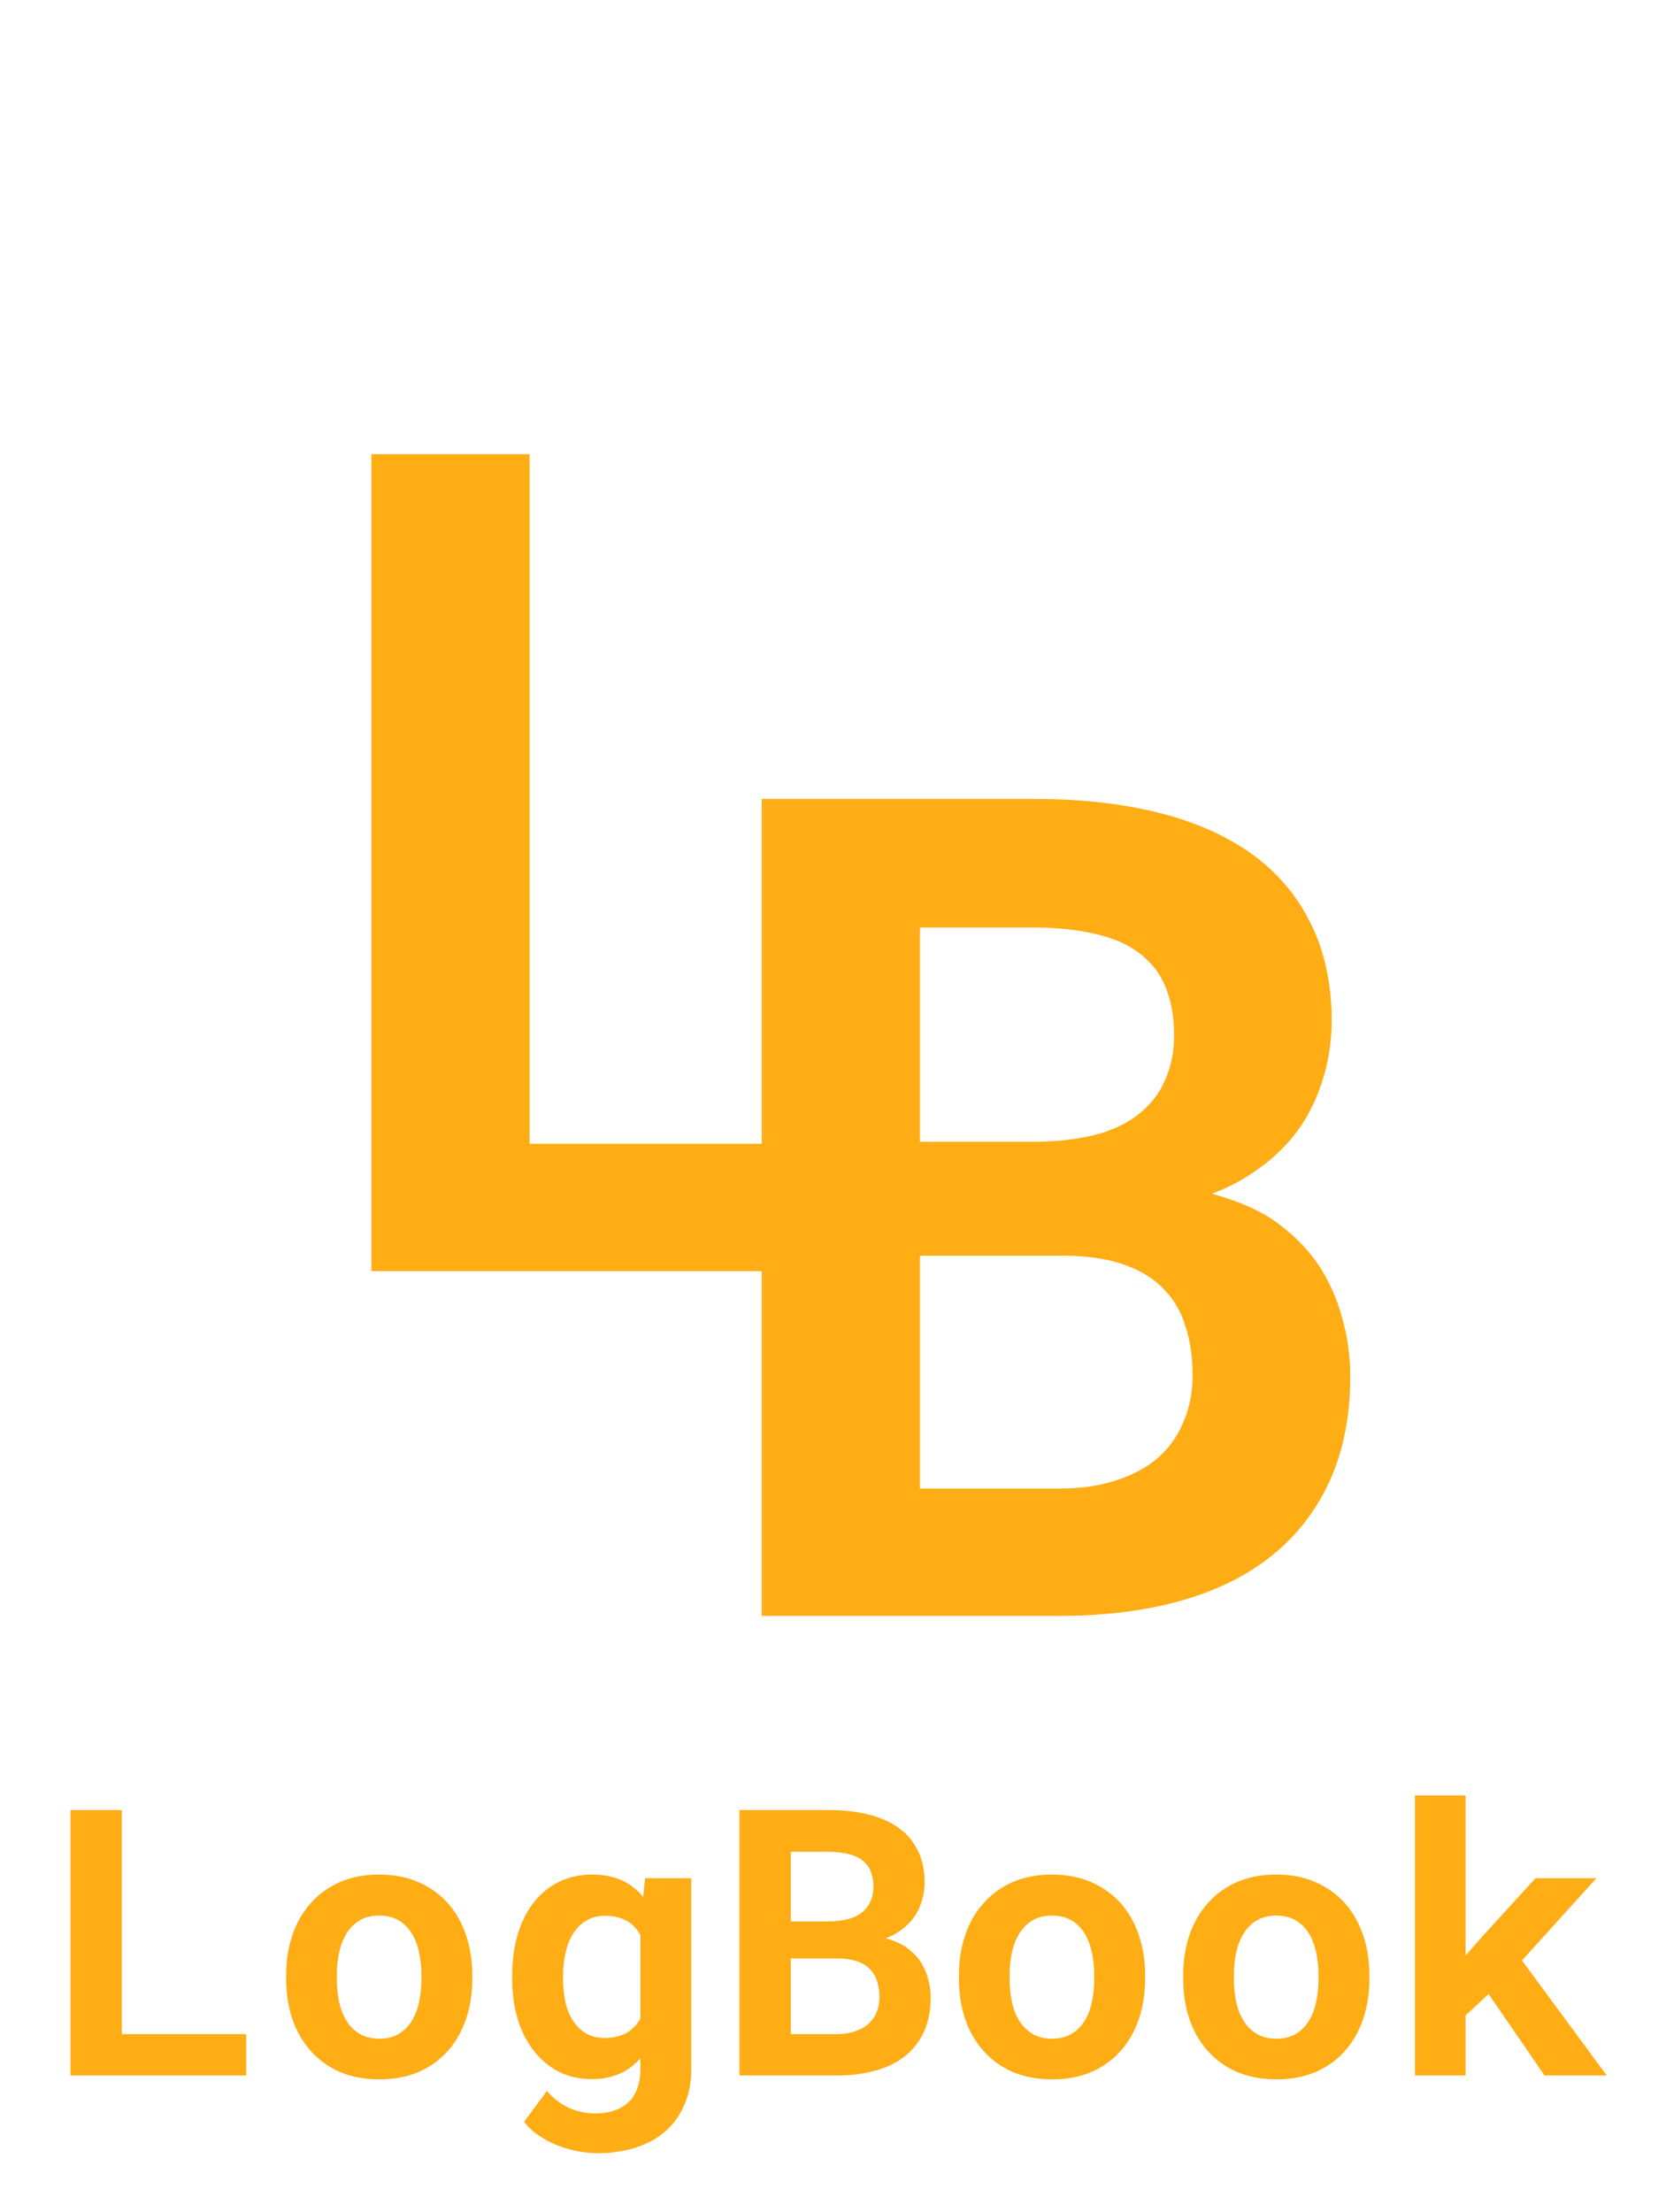
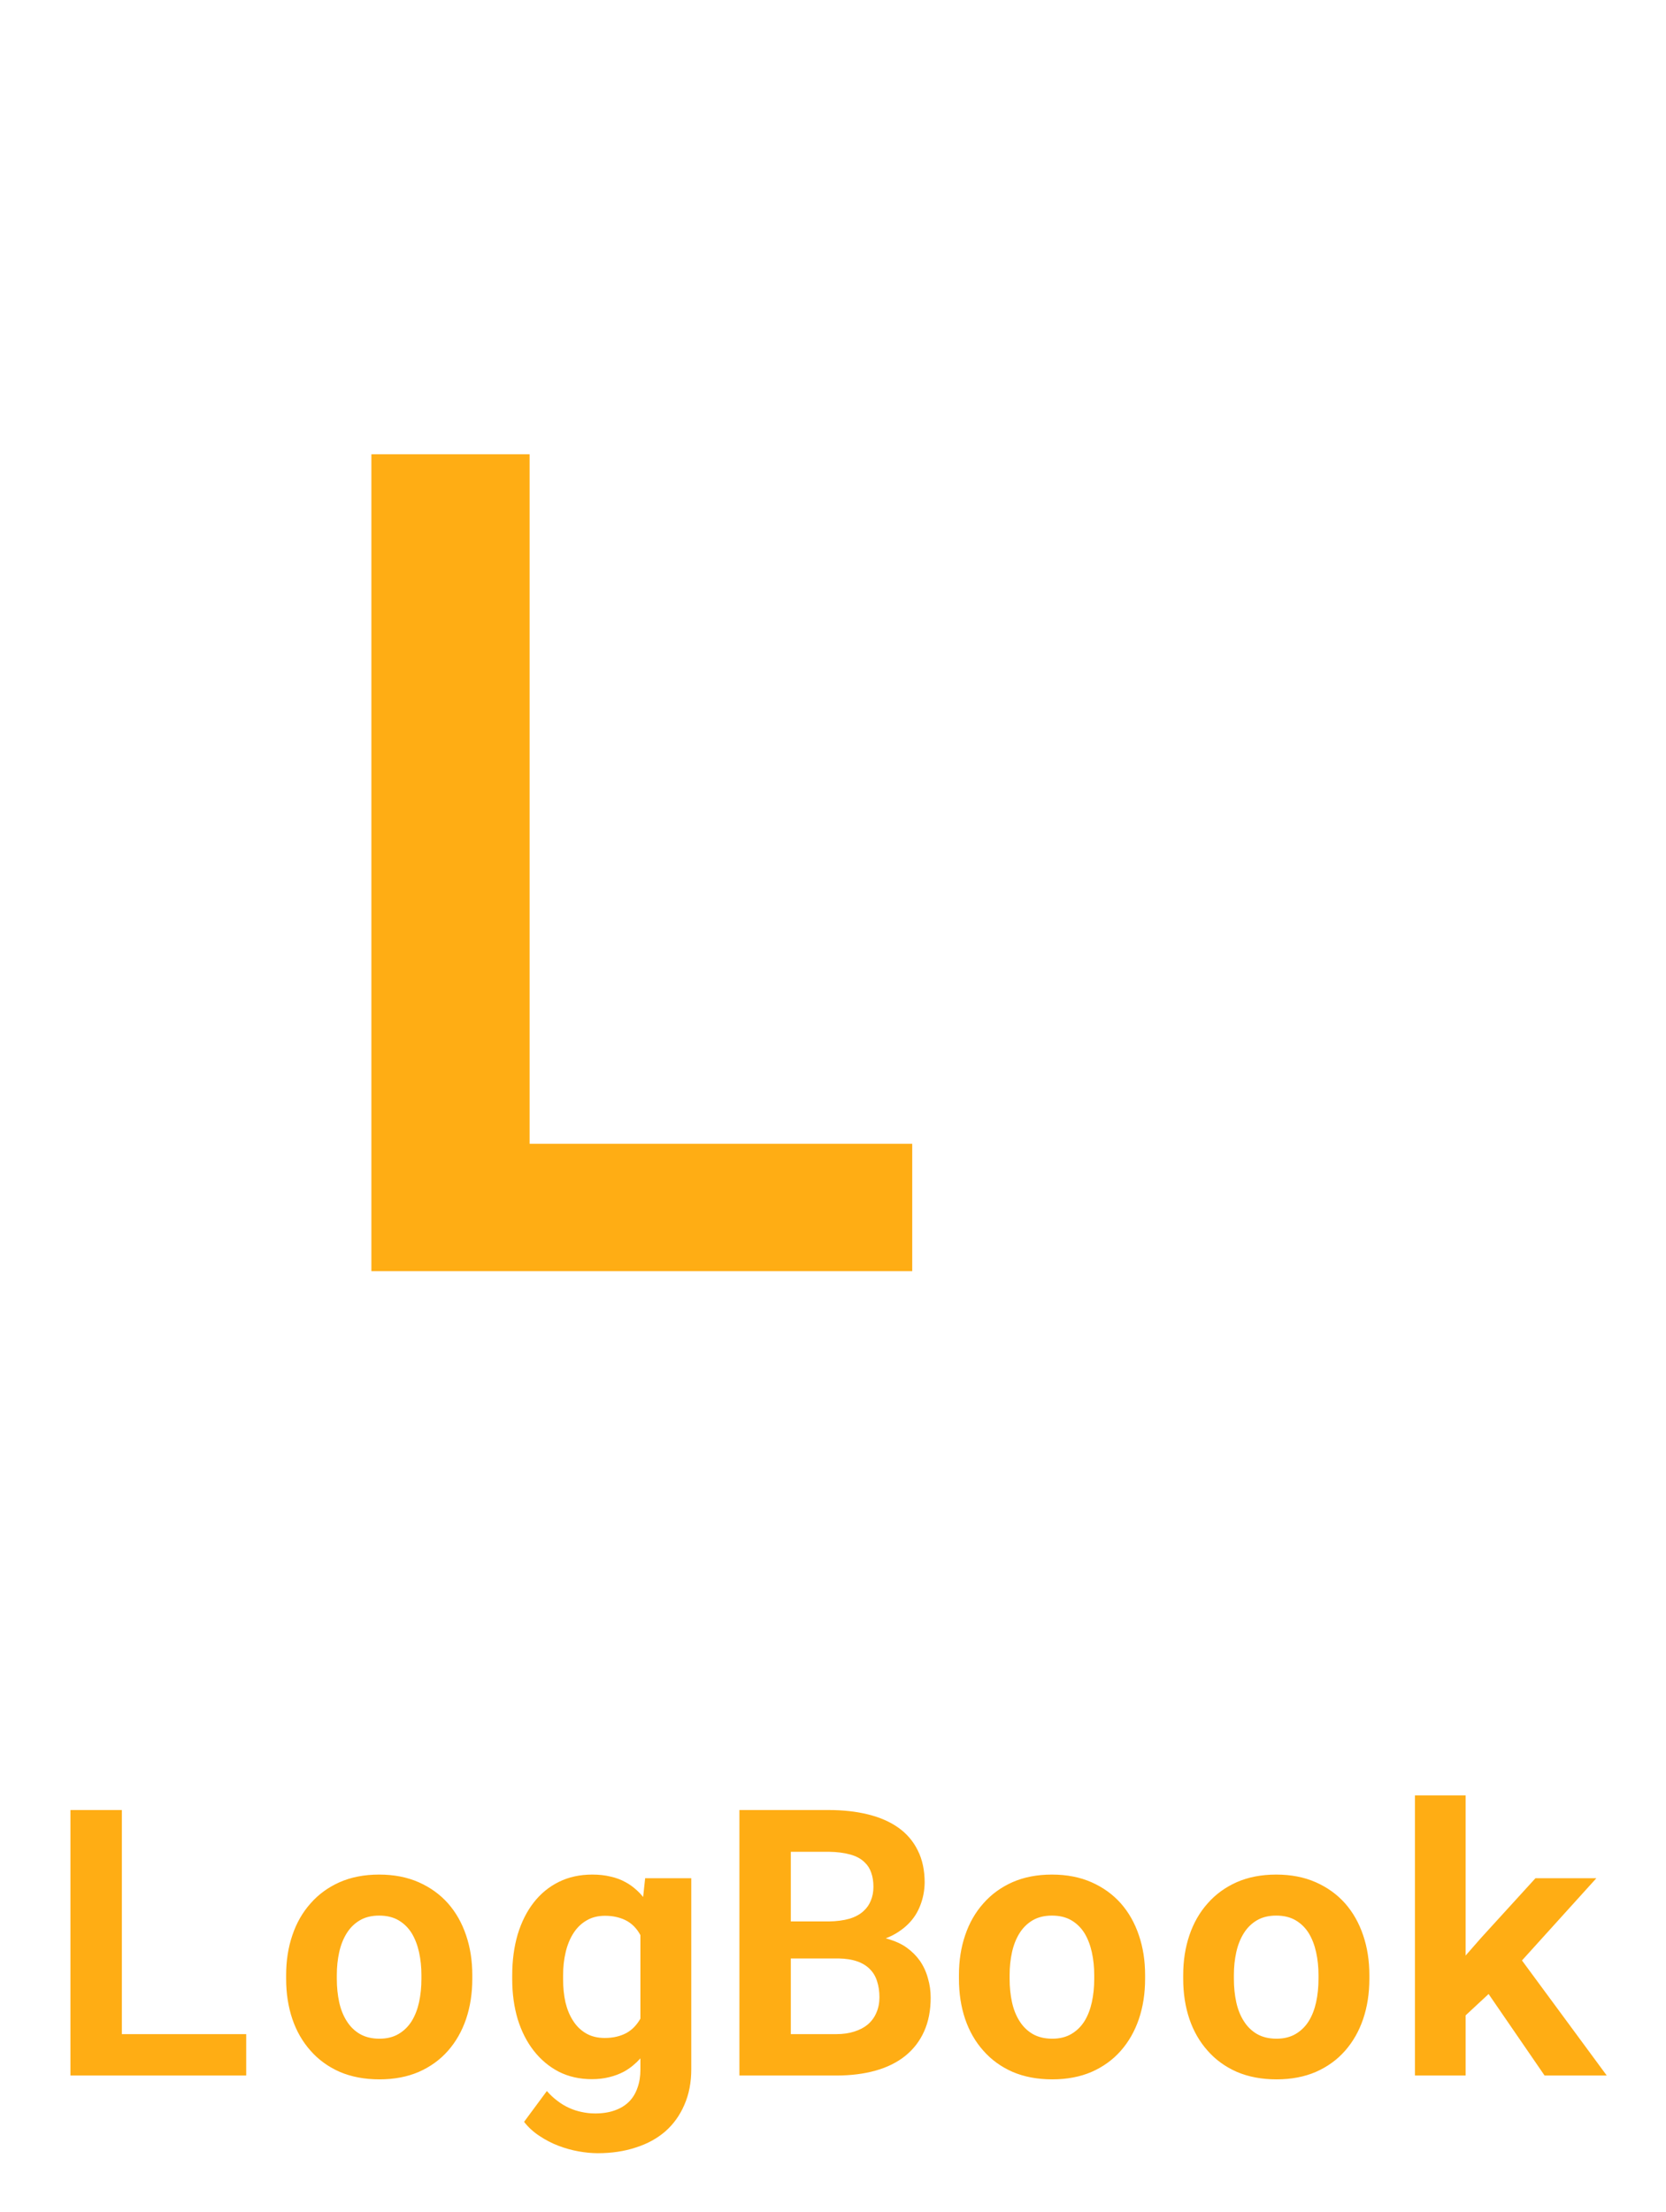
<svg xmlns="http://www.w3.org/2000/svg" width="116" height="154" viewBox="0 0 116 154" fill="none">
  <g filter="url(#filter0_bd_172_1972)">
    <path d="M36.875 75.633H63.516V84.5H25.859V27.625H36.875V75.633Z" fill="#FFAD14" />
-     <path d="M53.039 108.5V51.625H72.141C75.24 51.625 78.052 51.938 80.578 52.562C83.13 53.188 85.305 54.138 87.102 55.414C88.898 56.69 90.279 58.305 91.242 60.258C92.232 62.211 92.727 64.516 92.727 67.172C92.701 68.891 92.388 70.518 91.789 72.055C91.216 73.565 90.357 74.893 89.211 76.039C88.586 76.664 87.87 77.237 87.062 77.758C86.281 78.279 85.409 78.721 84.445 79.086V79.125C86.32 79.646 87.805 80.31 88.898 81.117C90.018 81.924 90.956 82.862 91.711 83.93C92.492 85.076 93.065 86.326 93.43 87.68C93.82 89.008 94.016 90.388 94.016 91.82C94.016 94.555 93.547 96.963 92.609 99.047C91.672 101.13 90.331 102.875 88.586 104.281C86.841 105.688 84.719 106.742 82.219 107.445C79.719 108.148 76.906 108.5 73.781 108.5H53.039ZM64.055 83.422V99.633H73.82C75.253 99.633 76.529 99.451 77.648 99.086C78.794 98.721 79.745 98.227 80.5 97.602C81.333 96.898 81.958 96.052 82.375 95.062C82.818 94.073 83.039 92.966 83.039 91.742C83.039 90.466 82.87 89.32 82.531 88.305C82.219 87.289 81.711 86.43 81.008 85.727C80.305 84.997 79.393 84.438 78.273 84.047C77.154 83.656 75.826 83.448 74.289 83.422H64.055ZM64.055 75.492H72.219C73.885 75.466 75.357 75.271 76.633 74.906C77.909 74.516 78.938 73.943 79.719 73.188C80.37 72.588 80.865 71.859 81.203 71C81.568 70.141 81.75 69.164 81.75 68.07C81.75 66.924 81.594 65.922 81.281 65.062C80.995 64.203 80.552 63.487 79.953 62.914C79.172 62.107 78.117 61.521 76.789 61.156C75.487 60.792 73.951 60.596 72.18 60.57H64.055V75.492Z" fill="#FFAD14" />
  </g>
  <g filter="url(#filter1_bd_172_1972)">
    <path d="M8.484 137.618H17.143V140.5H4.904V122.016H8.484V137.618ZM19.923 133.505C19.923 132.506 20.067 131.584 20.355 130.737C20.642 129.882 21.065 129.142 21.624 128.516C22.174 127.889 22.847 127.398 23.643 127.043C24.447 126.688 25.365 126.51 26.398 126.51C27.43 126.51 28.348 126.688 29.152 127.043C29.956 127.398 30.638 127.889 31.196 128.516C31.746 129.142 32.165 129.882 32.453 130.737C32.741 131.584 32.885 132.506 32.885 133.505V133.771C32.885 134.779 32.741 135.71 32.453 136.564C32.165 137.411 31.746 138.147 31.196 138.773C30.646 139.4 29.969 139.891 29.165 140.246C28.361 140.593 27.447 140.767 26.423 140.767C25.39 140.767 24.468 140.593 23.655 140.246C22.851 139.891 22.174 139.4 21.624 138.773C21.065 138.147 20.642 137.411 20.355 136.564C20.067 135.71 19.923 134.779 19.923 133.771V133.505ZM23.452 133.771C23.452 134.347 23.507 134.889 23.617 135.396C23.727 135.896 23.901 136.332 24.138 136.704C24.375 137.085 24.679 137.385 25.052 137.605C25.433 137.826 25.89 137.936 26.423 137.936C26.939 137.936 27.384 137.826 27.756 137.605C28.128 137.385 28.433 137.085 28.67 136.704C28.898 136.332 29.068 135.896 29.178 135.396C29.288 134.889 29.343 134.347 29.343 133.771V133.505C29.343 132.946 29.288 132.417 29.178 131.918C29.068 131.419 28.898 130.979 28.67 130.598C28.433 130.217 28.128 129.916 27.756 129.696C27.384 129.476 26.931 129.366 26.398 129.366C25.873 129.366 25.424 129.476 25.052 129.696C24.679 129.916 24.375 130.217 24.138 130.598C23.901 130.979 23.727 131.419 23.617 131.918C23.507 132.417 23.452 132.946 23.452 133.505V133.771ZM35.665 133.53C35.665 132.489 35.792 131.537 36.046 130.674C36.308 129.811 36.681 129.07 37.163 128.452C37.645 127.834 38.23 127.356 38.915 127.018C39.601 126.679 40.375 126.51 41.238 126.51C41.704 126.51 42.127 126.556 42.508 126.649C42.897 126.734 43.248 126.865 43.562 127.043C43.798 127.17 44.019 127.322 44.222 127.5C44.425 127.669 44.611 127.86 44.78 128.071L44.92 126.764H48.132V140.056C48.132 140.987 47.971 141.816 47.649 142.544C47.336 143.272 46.896 143.885 46.329 144.385C45.754 144.884 45.064 145.261 44.26 145.515C43.464 145.777 42.584 145.908 41.619 145.908C41.204 145.908 40.76 145.866 40.286 145.781C39.812 145.697 39.342 145.565 38.877 145.388C38.411 145.21 37.971 144.981 37.557 144.702C37.142 144.431 36.786 144.105 36.49 143.725L38.077 141.579C38.306 141.841 38.551 142.07 38.813 142.265C39.076 142.468 39.351 142.633 39.639 142.76C39.918 142.887 40.206 142.98 40.502 143.039C40.807 143.107 41.12 143.141 41.441 143.141C41.958 143.141 42.415 143.069 42.812 142.925C43.219 142.781 43.557 142.569 43.828 142.29C44.074 142.036 44.26 141.723 44.387 141.351C44.522 140.978 44.59 140.559 44.59 140.094V139.307C44.421 139.493 44.243 139.662 44.057 139.814C43.87 139.967 43.672 140.102 43.46 140.221C43.147 140.39 42.8 140.521 42.419 140.614C42.047 140.707 41.645 140.754 41.213 140.754C40.358 140.754 39.588 140.58 38.902 140.233C38.225 139.878 37.645 139.391 37.163 138.773C36.681 138.156 36.308 137.424 36.046 136.577C35.792 135.722 35.665 134.796 35.665 133.797V133.53ZM39.207 133.797C39.207 134.372 39.262 134.91 39.372 135.409C39.491 135.9 39.668 136.327 39.905 136.691C40.142 137.064 40.443 137.356 40.807 137.567C41.171 137.779 41.602 137.885 42.102 137.885C42.406 137.885 42.681 137.855 42.927 137.796C43.181 137.737 43.409 137.652 43.612 137.542C43.824 137.424 44.01 137.28 44.171 137.11C44.332 136.941 44.471 136.751 44.59 136.539V130.725C44.463 130.488 44.31 130.28 44.133 130.103C43.955 129.925 43.752 129.781 43.523 129.671C43.329 129.578 43.113 129.506 42.876 129.455C42.648 129.404 42.398 129.379 42.127 129.379C41.628 129.379 41.196 129.489 40.832 129.709C40.468 129.921 40.168 130.213 39.931 130.585C39.685 130.966 39.503 131.41 39.385 131.918C39.266 132.417 39.207 132.955 39.207 133.53V133.797ZM51.483 140.5V122.016H57.691C58.699 122.016 59.613 122.117 60.434 122.32C61.263 122.523 61.97 122.832 62.554 123.247C63.138 123.662 63.586 124.187 63.899 124.821C64.221 125.456 64.382 126.205 64.382 127.068C64.373 127.627 64.272 128.156 64.077 128.655C63.891 129.146 63.612 129.578 63.239 129.95C63.036 130.153 62.803 130.34 62.541 130.509C62.287 130.678 62.004 130.822 61.69 130.94V130.953C62.3 131.122 62.782 131.338 63.138 131.601C63.502 131.863 63.806 132.168 64.052 132.515C64.306 132.887 64.492 133.293 64.61 133.733C64.737 134.165 64.801 134.614 64.801 135.079C64.801 135.968 64.648 136.751 64.344 137.428C64.039 138.105 63.603 138.672 63.036 139.129C62.469 139.586 61.779 139.929 60.967 140.157C60.154 140.386 59.24 140.5 58.225 140.5H51.483ZM55.063 132.35V137.618H58.237C58.703 137.618 59.117 137.559 59.481 137.44C59.854 137.322 60.163 137.161 60.408 136.958C60.679 136.729 60.882 136.454 61.018 136.133C61.161 135.811 61.233 135.451 61.233 135.054C61.233 134.639 61.178 134.267 61.068 133.937C60.967 133.606 60.802 133.327 60.573 133.099C60.345 132.862 60.048 132.68 59.685 132.553C59.321 132.426 58.889 132.358 58.39 132.35H55.063ZM55.063 129.772H57.717C58.258 129.764 58.737 129.701 59.151 129.582C59.566 129.455 59.9 129.269 60.154 129.023C60.366 128.829 60.527 128.592 60.637 128.312C60.755 128.033 60.815 127.716 60.815 127.36C60.815 126.988 60.764 126.662 60.662 126.383C60.569 126.104 60.425 125.871 60.23 125.685C59.977 125.422 59.634 125.232 59.202 125.113C58.779 124.995 58.28 124.931 57.704 124.923H55.063V129.772ZM66.769 133.505C66.769 132.506 66.912 131.584 67.2 130.737C67.488 129.882 67.911 129.142 68.47 128.516C69.02 127.889 69.693 127.398 70.488 127.043C71.292 126.688 72.211 126.51 73.243 126.51C74.276 126.51 75.194 126.688 75.998 127.043C76.802 127.398 77.483 127.889 78.042 128.516C78.592 129.142 79.011 129.882 79.299 130.737C79.587 131.584 79.731 132.506 79.731 133.505V133.771C79.731 134.779 79.587 135.71 79.299 136.564C79.011 137.411 78.592 138.147 78.042 138.773C77.492 139.4 76.815 139.891 76.011 140.246C75.207 140.593 74.293 140.767 73.269 140.767C72.236 140.767 71.314 140.593 70.501 140.246C69.697 139.891 69.02 139.4 68.47 138.773C67.911 138.147 67.488 137.411 67.2 136.564C66.912 135.71 66.769 134.779 66.769 133.771V133.505ZM70.298 133.771C70.298 134.347 70.353 134.889 70.463 135.396C70.573 135.896 70.746 136.332 70.983 136.704C71.22 137.085 71.525 137.385 71.897 137.605C72.278 137.826 72.735 137.936 73.269 137.936C73.785 137.936 74.229 137.826 74.602 137.605C74.974 137.385 75.279 137.085 75.516 136.704C75.744 136.332 75.913 135.896 76.023 135.396C76.133 134.889 76.189 134.347 76.189 133.771V133.505C76.189 132.946 76.133 132.417 76.023 131.918C75.913 131.419 75.744 130.979 75.516 130.598C75.279 130.217 74.974 129.916 74.602 129.696C74.229 129.476 73.776 129.366 73.243 129.366C72.718 129.366 72.27 129.476 71.897 129.696C71.525 129.916 71.22 130.217 70.983 130.598C70.746 130.979 70.573 131.419 70.463 131.918C70.353 132.417 70.298 132.946 70.298 133.505V133.771ZM82.384 133.505C82.384 132.506 82.528 131.584 82.815 130.737C83.103 129.882 83.526 129.142 84.085 128.516C84.635 127.889 85.308 127.398 86.103 127.043C86.908 126.688 87.826 126.51 88.858 126.51C89.891 126.51 90.809 126.688 91.613 127.043C92.417 127.398 93.099 127.889 93.657 128.516C94.207 129.142 94.626 129.882 94.914 130.737C95.202 131.584 95.346 132.506 95.346 133.505V133.771C95.346 134.779 95.202 135.71 94.914 136.564C94.626 137.411 94.207 138.147 93.657 138.773C93.107 139.4 92.43 139.891 91.626 140.246C90.822 140.593 89.908 140.767 88.884 140.767C87.851 140.767 86.929 140.593 86.116 140.246C85.312 139.891 84.635 139.4 84.085 138.773C83.526 138.147 83.103 137.411 82.815 136.564C82.528 135.71 82.384 134.779 82.384 133.771V133.505ZM85.913 133.771C85.913 134.347 85.968 134.889 86.078 135.396C86.188 135.896 86.362 136.332 86.599 136.704C86.836 137.085 87.14 137.385 87.513 137.605C87.894 137.826 88.351 137.936 88.884 137.936C89.4 137.936 89.844 137.826 90.217 137.605C90.589 137.385 90.894 137.085 91.131 136.704C91.359 136.332 91.529 135.896 91.639 135.396C91.749 134.889 91.804 134.347 91.804 133.771V133.505C91.804 132.946 91.749 132.417 91.639 131.918C91.529 131.419 91.359 130.979 91.131 130.598C90.894 130.217 90.589 129.916 90.217 129.696C89.844 129.476 89.392 129.366 88.858 129.366C88.334 129.366 87.885 129.476 87.513 129.696C87.14 129.916 86.836 130.217 86.599 130.598C86.362 130.979 86.188 131.419 86.078 131.918C85.968 132.417 85.913 132.946 85.913 133.505V133.771ZM103.648 134.825L102.049 136.311V140.5H98.519V121H102.049V132.146L103.115 130.928L106.911 126.764H111.151L105.972 132.489L111.875 140.5H107.546L103.648 134.825Z" fill="#FFAD14" />
  </g>
  <defs>
    <filter id="filter0_bd_172_1972" x="5.859" y="7.625" width="108.156" height="120.875" filterUnits="userSpaceOnUse" color-interpolation-filters="sRGB">
      <feFlood flood-opacity="0" result="BackgroundImageFix" />
      <feGaussianBlur in="BackgroundImageFix" stdDeviation="10" />
      <feComposite in2="SourceAlpha" operator="in" result="effect1_backgroundBlur_172_1972" />
      <feColorMatrix in="SourceAlpha" type="matrix" values="0 0 0 0 0 0 0 0 0 0 0 0 0 0 0 0 0 0 127 0" result="hardAlpha" />
      <feOffset dy="4" />
      <feGaussianBlur stdDeviation="2" />
      <feComposite in2="hardAlpha" operator="out" />
      <feColorMatrix type="matrix" values="0 0 0 0 0 0 0 0 0 0 0 0 0 0 0 0 0 0 0.25 0" />
      <feBlend mode="normal" in2="effect1_backgroundBlur_172_1972" result="effect2_dropShadow_172_1972" />
      <feBlend mode="normal" in="SourceGraphic" in2="effect2_dropShadow_172_1972" result="shape" />
    </filter>
    <filter id="filter1_bd_172_1972" x="-15.096" y="101" width="146.971" height="64.908" filterUnits="userSpaceOnUse" color-interpolation-filters="sRGB">
      <feFlood flood-opacity="0" result="BackgroundImageFix" />
      <feGaussianBlur in="BackgroundImageFix" stdDeviation="10" />
      <feComposite in2="SourceAlpha" operator="in" result="effect1_backgroundBlur_172_1972" />
      <feColorMatrix in="SourceAlpha" type="matrix" values="0 0 0 0 0 0 0 0 0 0 0 0 0 0 0 0 0 0 127 0" result="hardAlpha" />
      <feOffset dy="4" />
      <feGaussianBlur stdDeviation="2" />
      <feComposite in2="hardAlpha" operator="out" />
      <feColorMatrix type="matrix" values="0 0 0 0 0 0 0 0 0 0 0 0 0 0 0 0 0 0 0.25 0" />
      <feBlend mode="normal" in2="effect1_backgroundBlur_172_1972" result="effect2_dropShadow_172_1972" />
      <feBlend mode="normal" in="SourceGraphic" in2="effect2_dropShadow_172_1972" result="shape" />
    </filter>
  </defs>
</svg>